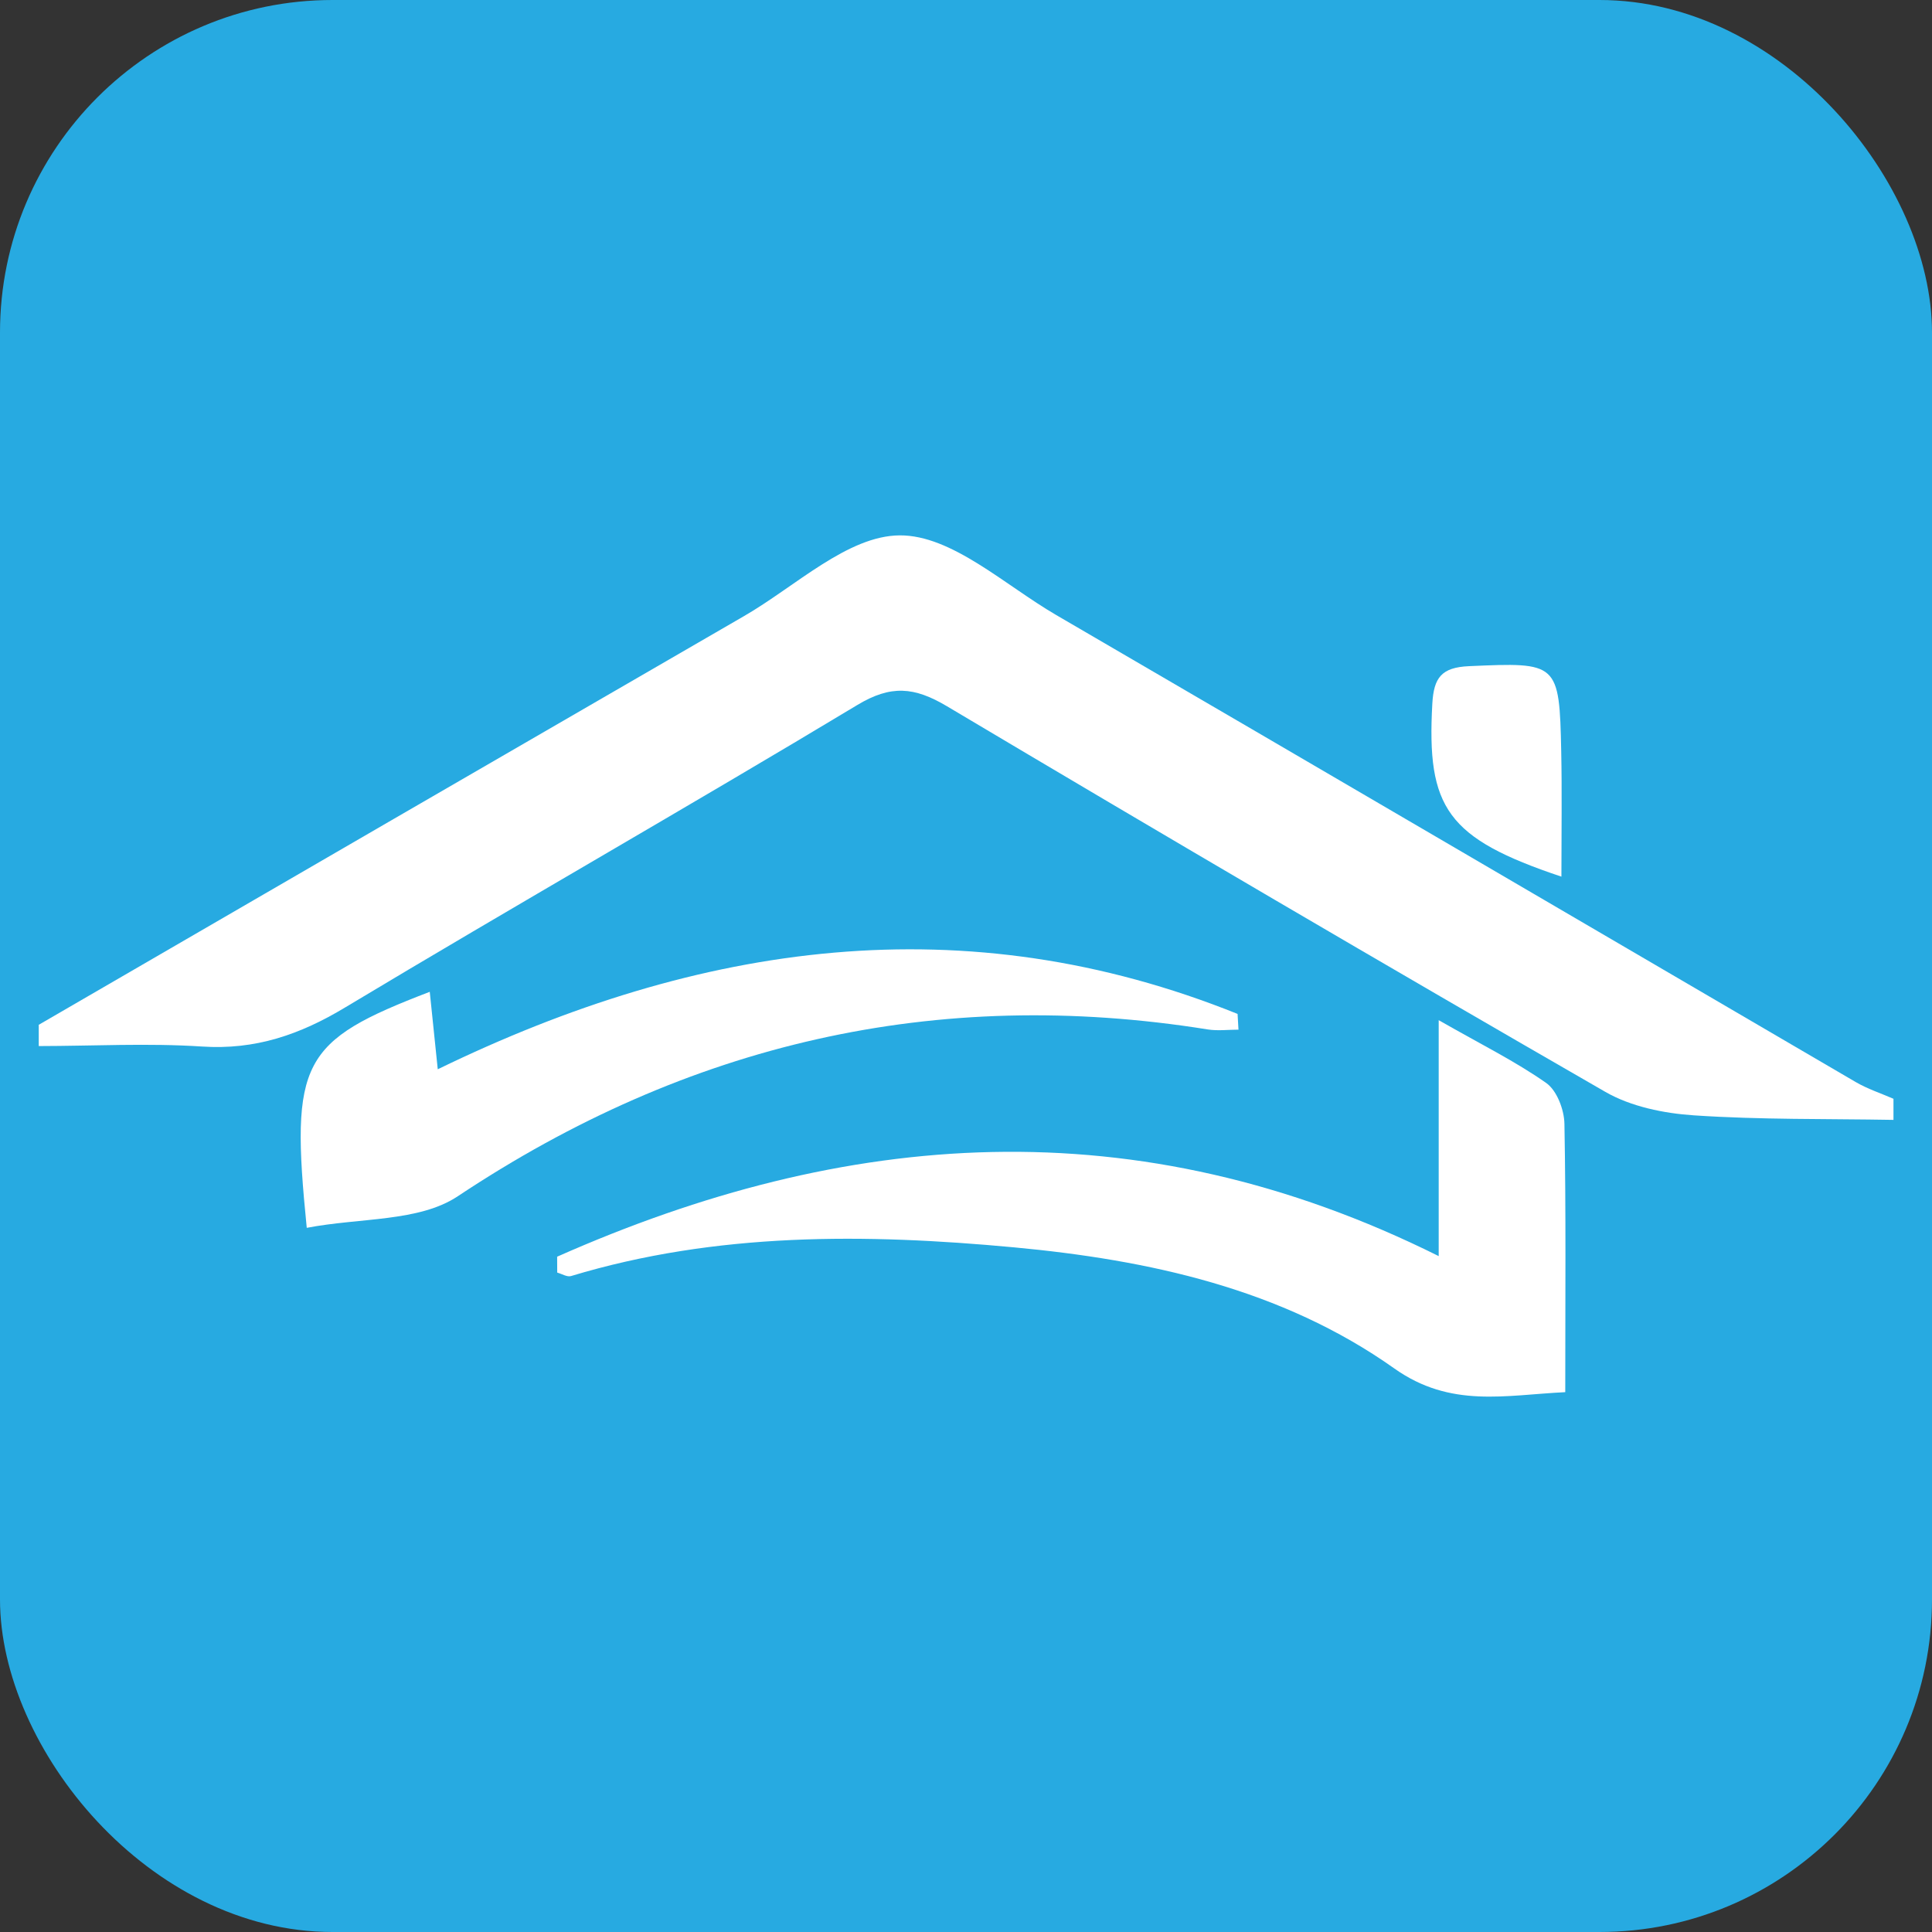
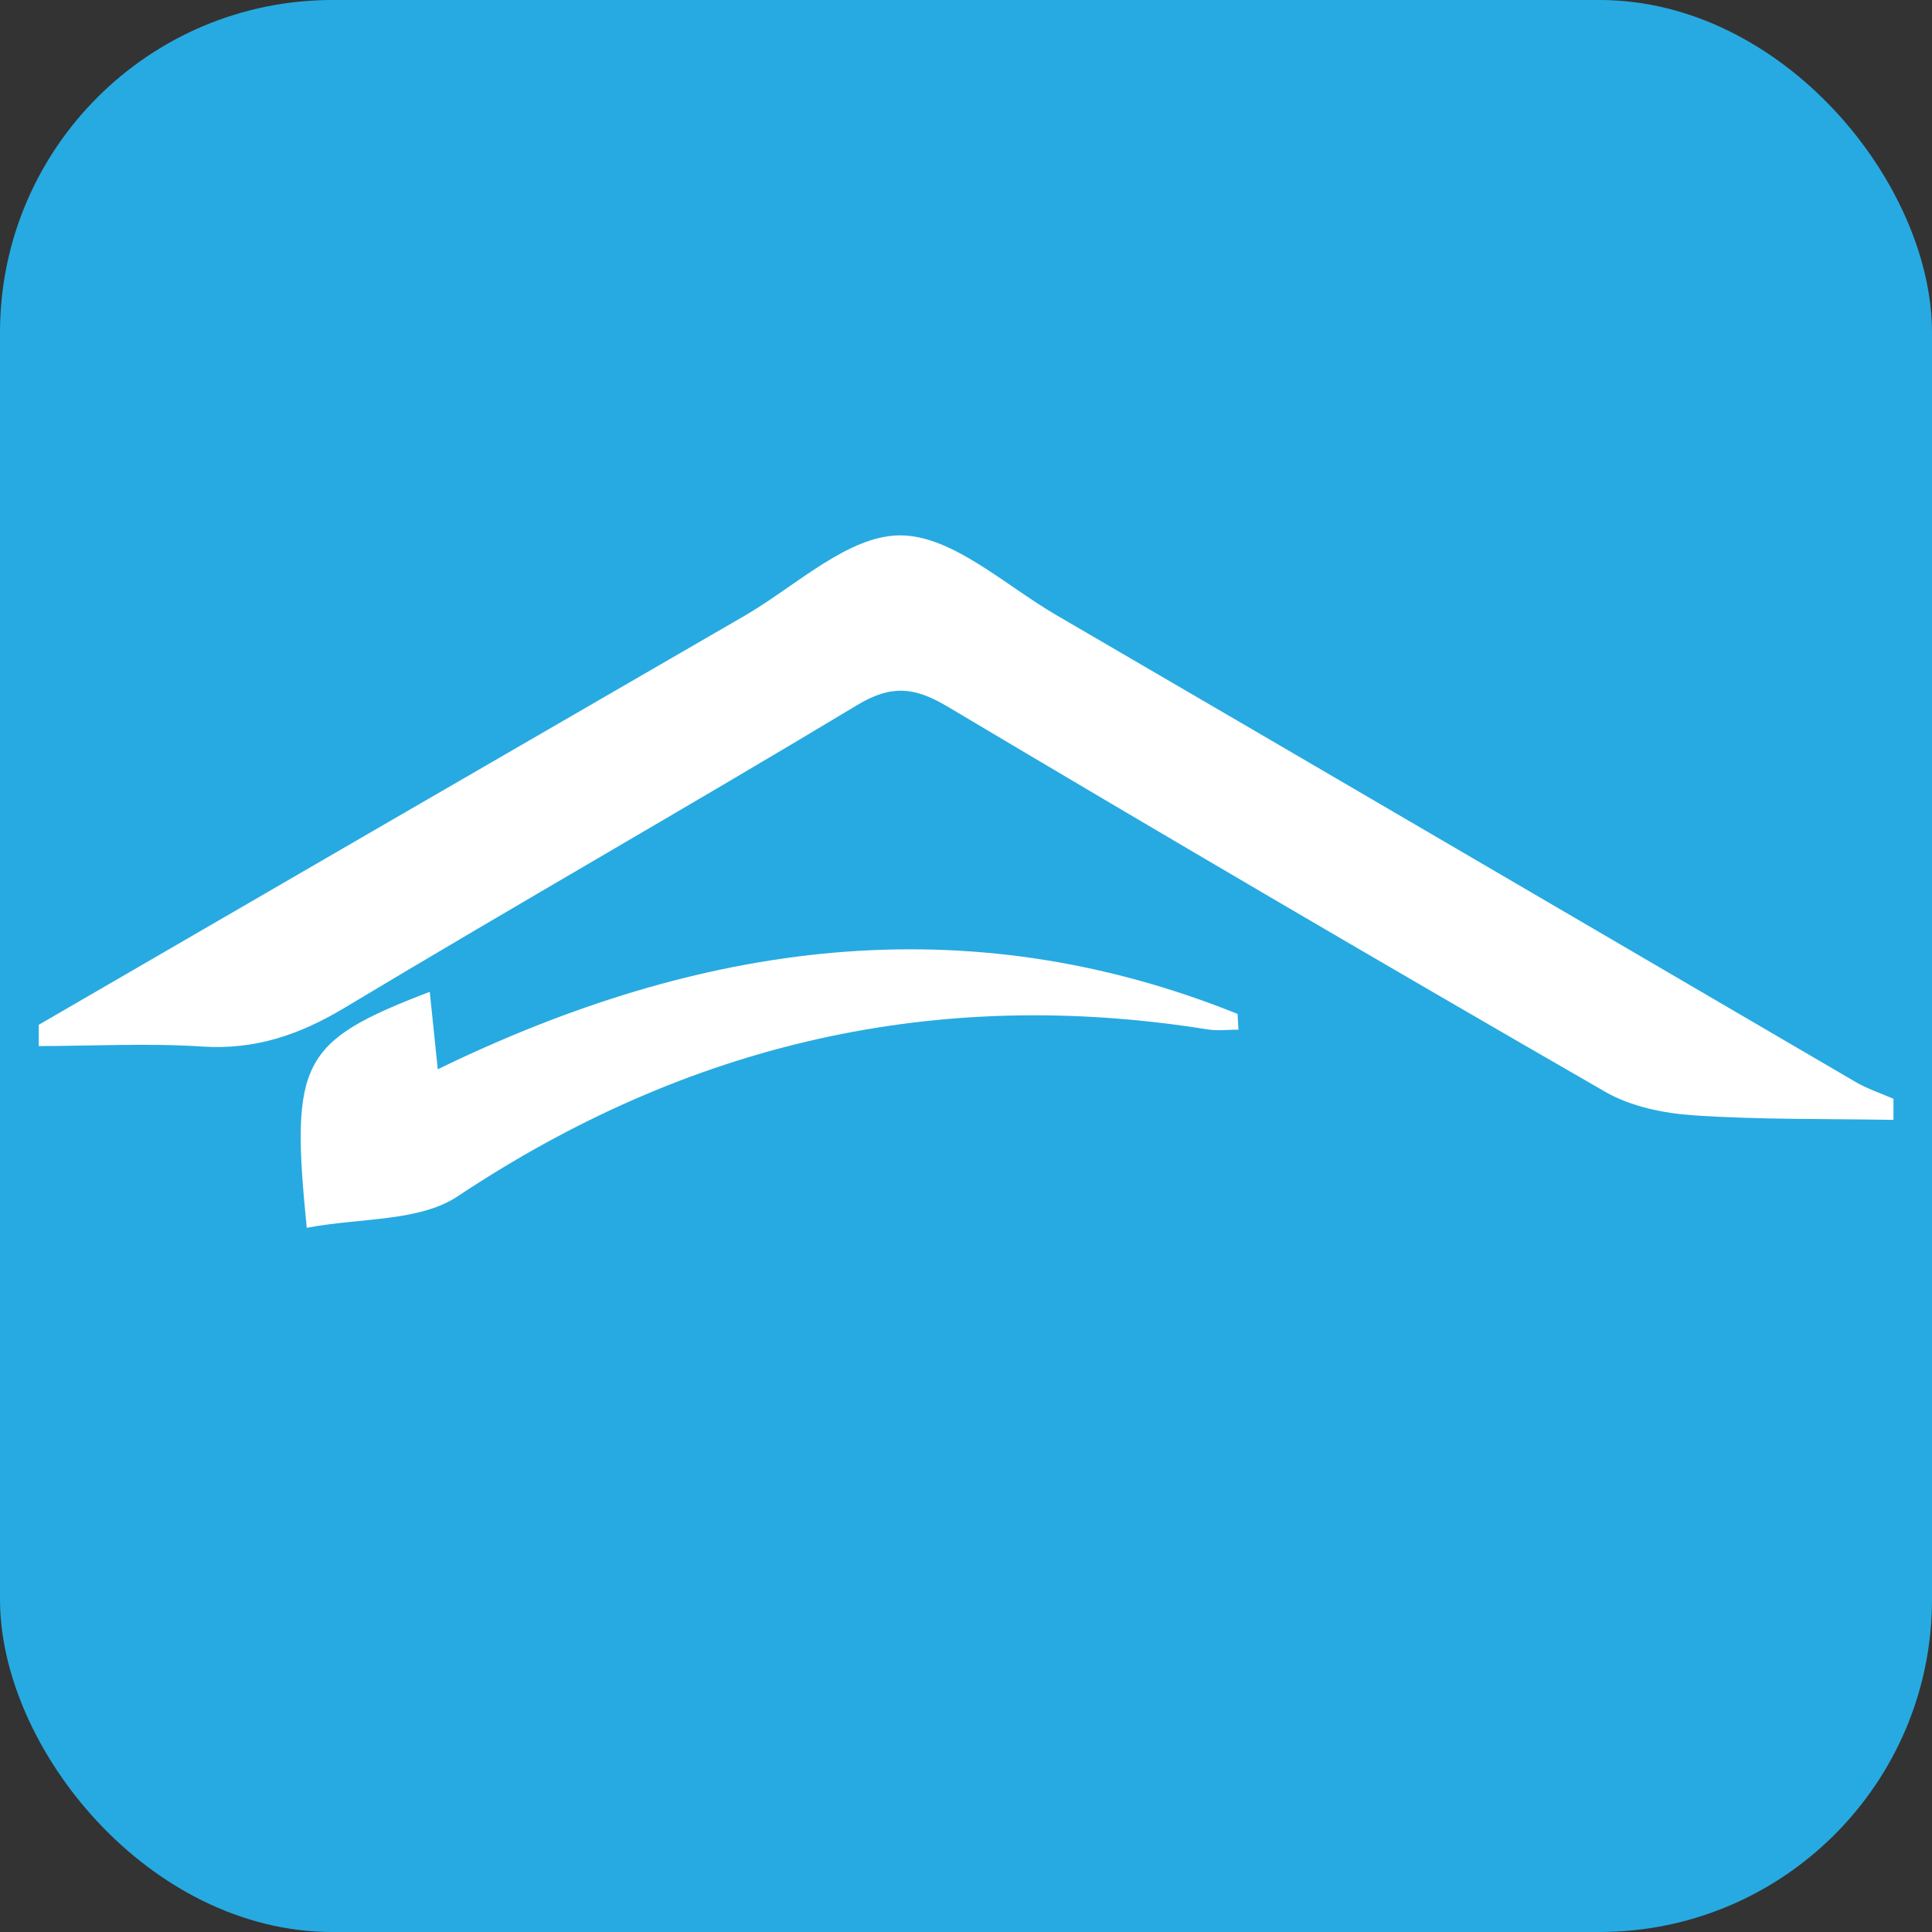
<svg xmlns="http://www.w3.org/2000/svg" id="Layer_2" data-name="Layer 2" viewBox="0 0 512 512">
  <rect x="0" y="0" width="512" height="512" fill="#333333" stroke="none" />
  <defs>
    <style>      .cls-1 {        fill: #fff;        fill-rule: evenodd;      }      .cls-2 {        fill: #27aae1;      }    </style>
  </defs>
  <g id="Layer_1-2" data-name="Layer 1">
    <g>
      <rect class="cls-2" width="512" height="512" rx="88.12" ry="88.12" />
      <g>
        <path class="cls-1" d="M10.22,271.61c62.3-36.14,124.61-72.28,186.96-108.34,13.64-7.88,27.47-21.32,41.27-21.39,13.76-.07,27.78,13.13,41.37,21.06,70.69,41.17,141.28,82.54,211.92,123.79,3.13,1.83,6.67,2.99,10.05,4.46v5.59c-17.64-.31-35.32-.02-52.88-1.2-7.97-.53-16.7-2.31-23.51-6.24-58.4-33.63-116.53-67.72-174.45-102.18-8.63-5.13-14.84-5.71-23.78-.31-44.98,27.08-90.66,53.08-135.66,80.11-12,7.23-23.83,11.32-37.99,10.38-14.36-.94-28.84-.14-43.25-.12v-5.59h-.02Z" />
-         <path class="cls-1" d="M147.62,333.05c76.25-33.8,153.35-40.16,233.65-.17v-62.52c11.3,6.46,20.33,10.91,28.5,16.65,2.82,1.98,4.75,7.08,4.82,10.79.43,23.18.22,46.35.22,71.14-15.95.77-30.36,4.29-45.27-6.26-29.9-21.2-65.19-28.79-100.83-32.12-39.32-3.66-78.83-4.05-117.38,7.61-1.04.31-2.43-.58-3.66-.92,0-1.42,0-2.82-.02-4.24l-.02.02Z" />
        <path class="cls-1" d="M81.29,325.36c-4.43-44.16-1.52-49.44,32.6-62.52.67,6.55,1.33,12.77,2.12,20.53,69.55-33.83,139.81-43.7,211.96-14.67.07,1.37.17,2.77.24,4.17-2.7,0-5.47.36-8.1-.05-72.13-11.56-137.9,3.71-198.81,44.21-10.26,6.82-25.85,5.64-40.02,8.36v-.02Z" />
-         <path class="cls-1" d="M413.79,232.32c-30.36-10.17-35.75-18.19-34.21-45.85.39-6.87,2.41-9.61,9.73-9.93,23.54-1.04,23.95-1.04,24.43,22.67.22,10.5.05,21.01.05,33.13v-.02Z" />
      </g>
    </g>
  </g>
</svg>